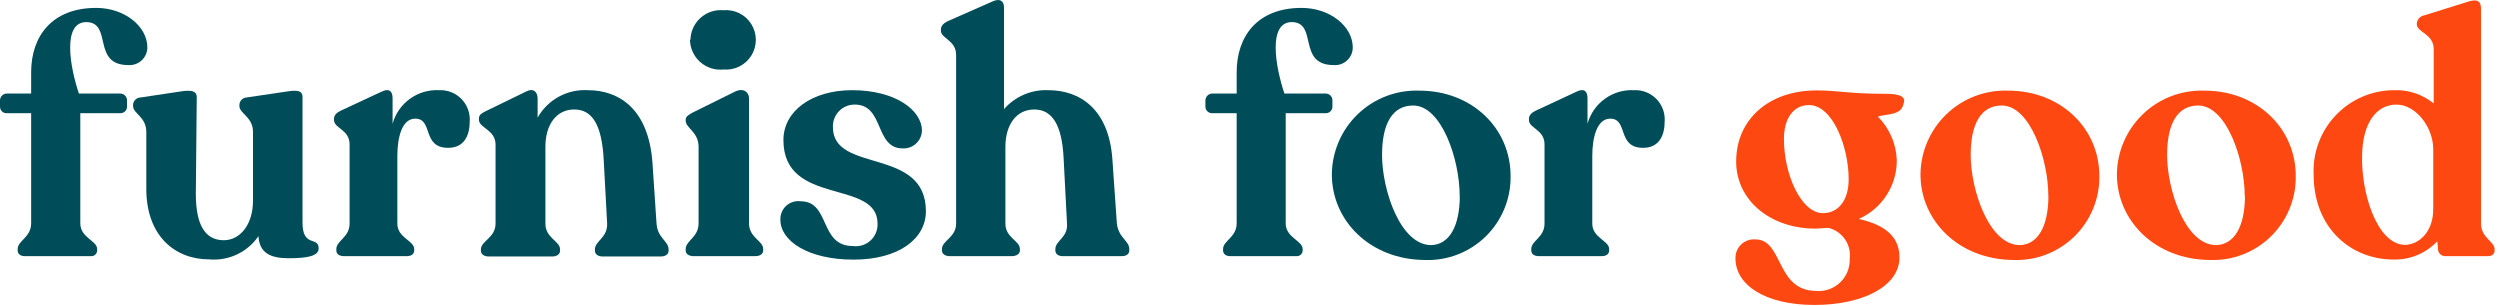
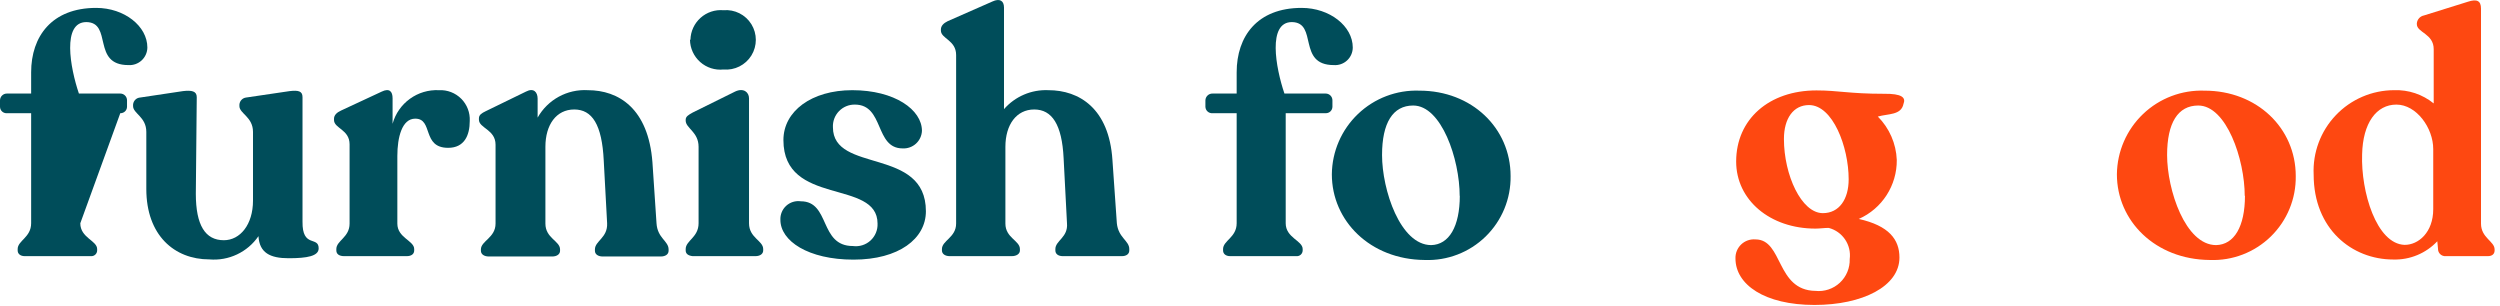
<svg xmlns="http://www.w3.org/2000/svg" width="245px" height="30px" viewBox="0 0 245 30" version="1.1">
  <title>img-logo-nav</title>
  <desc>Created with Sketch.</desc>
  <g id="Symbols" stroke="none" stroke-width="1" fill="none" fill-rule="evenodd">
    <g id="nav" transform="translate(-143, -18)" fill-rule="nonzero">
      <g id="logo-nav" transform="translate(143, 18)">
-         <path d="M14.442,4.658 C14.436,5.137 14.234,5.592 13.883,5.917 C13.532,6.243 13.063,6.409 12.585,6.378 C8.963,6.378 11.059,2.198 8.462,2.164 C6.07,2.164 6.868,6.617 7.733,9.168 L11.788,9.168 C11.965,9.168 12.135,9.239 12.259,9.366 C12.383,9.492 12.452,9.663 12.448,9.84 L12.448,10.467 C12.446,10.638 12.374,10.801 12.25,10.919 C12.125,11.036 11.959,11.099 11.788,11.093 L7.87,11.093 L7.87,21.879 C7.87,23.314 9.521,23.576 9.521,24.407 L9.521,24.544 C9.519,24.703 9.45,24.854 9.331,24.961 C9.212,25.067 9.054,25.118 8.895,25.102 L2.426,25.102 C1.993,25.102 1.731,24.874 1.731,24.544 L1.731,24.407 C1.731,23.576 3.052,23.268 3.052,21.879 L3.052,11.093 L0.695,11.093 C0.518,11.109 0.342,11.05 0.211,10.932 C0.079,10.813 0.002,10.644 -1.11150408e-07,10.467 L-1.11150408e-07,9.84 C-1.11150408e-07,9.658 0.074,9.484 0.205,9.357 C0.336,9.23 0.513,9.162 0.695,9.168 L3.052,9.168 L3.052,7.084 C3.052,3.565 5.08,0.774 9.43,0.774 C12.187,0.774 14.442,2.563 14.442,4.658 Z" id="Path" fill="#004D5A" />
+         <path d="M14.442,4.658 C14.436,5.137 14.234,5.592 13.883,5.917 C13.532,6.243 13.063,6.409 12.585,6.378 C8.963,6.378 11.059,2.198 8.462,2.164 C6.07,2.164 6.868,6.617 7.733,9.168 L11.788,9.168 C11.965,9.168 12.135,9.239 12.259,9.366 C12.383,9.492 12.452,9.663 12.448,9.84 L12.448,10.467 C12.446,10.638 12.374,10.801 12.25,10.919 C12.125,11.036 11.959,11.099 11.788,11.093 L7.87,21.879 C7.87,23.314 9.521,23.576 9.521,24.407 L9.521,24.544 C9.519,24.703 9.45,24.854 9.331,24.961 C9.212,25.067 9.054,25.118 8.895,25.102 L2.426,25.102 C1.993,25.102 1.731,24.874 1.731,24.544 L1.731,24.407 C1.731,23.576 3.052,23.268 3.052,21.879 L3.052,11.093 L0.695,11.093 C0.518,11.109 0.342,11.05 0.211,10.932 C0.079,10.813 0.002,10.644 -1.11150408e-07,10.467 L-1.11150408e-07,9.84 C-1.11150408e-07,9.658 0.074,9.484 0.205,9.357 C0.336,9.23 0.513,9.162 0.695,9.168 L3.052,9.168 L3.052,7.084 C3.052,3.565 5.08,0.774 9.43,0.774 C12.187,0.774 14.442,2.563 14.442,4.658 Z" id="Path" fill="#004D5A" />
        <path d="M31.229,24.339 C31.229,25.102 30.09,25.307 28.28,25.307 C26.469,25.307 25.421,24.772 25.33,23.143 C24.252,24.716 22.411,25.586 20.512,25.421 C17.095,25.421 14.339,23.063 14.339,18.519 L14.339,12.927 C14.339,11.458 13.041,11.127 13.041,10.398 L13.041,10.25 C13.069,9.874 13.371,9.577 13.747,9.556 L17.927,8.929 C18.792,8.827 19.282,8.929 19.282,9.521 L19.191,18.986 C19.191,22.072 20.113,23.542 21.936,23.542 C23.53,23.542 24.794,22.015 24.794,19.658 L24.794,12.927 C24.794,11.458 23.462,11.127 23.462,10.398 L23.462,10.25 C23.488,9.886 23.771,9.593 24.134,9.556 L28.382,8.929 C29.248,8.827 29.646,8.929 29.646,9.521 L29.646,21.719 C29.612,24.339 31.229,23.109 31.229,24.339 Z" id="Path" fill="#004D5A" />
        <path d="M46.035,11.856 C46.035,13.257 45.512,14.487 43.917,14.487 C41.32,14.487 42.482,11.628 40.694,11.628 C39.395,11.628 38.94,13.451 38.94,15.284 L38.94,21.913 C38.94,23.314 40.591,23.576 40.591,24.407 L40.591,24.544 C40.591,24.908 40.295,25.102 39.862,25.102 L33.724,25.102 C33.257,25.102 32.961,24.908 32.961,24.544 L32.961,24.407 C32.961,23.576 34.259,23.268 34.259,21.913 L34.259,14.145 C34.259,12.688 32.733,12.585 32.733,11.765 L32.733,11.628 C32.733,11.298 32.995,11.025 33.428,10.831 L37.414,8.975 C38.177,8.61 38.473,8.975 38.473,9.635 L38.473,12.13 C39.031,10.1 40.926,8.731 43.029,8.838 C43.84,8.798 44.63,9.104 45.203,9.679 C45.776,10.254 46.078,11.045 46.035,11.856 L46.035,11.856 Z" id="Path" fill="#004D5A" />
        <path d="M65.522,24.441 L65.522,24.578 C65.522,24.908 65.226,25.136 64.759,25.136 L59.065,25.136 C58.598,25.136 58.302,24.908 58.302,24.578 L58.302,24.441 C58.302,23.61 59.566,23.302 59.498,21.879 L59.167,15.74 C58.996,12.198 58.028,10.729 56.274,10.729 C54.52,10.729 53.45,12.221 53.45,14.385 L53.45,21.913 C53.45,23.348 54.885,23.61 54.885,24.441 L54.885,24.578 C54.885,24.908 54.577,25.136 54.122,25.136 L47.903,25.136 C47.436,25.136 47.129,24.908 47.129,24.578 L47.129,24.441 C47.129,23.61 48.564,23.302 48.564,21.913 L48.564,14.18 C48.564,12.688 46.935,12.562 46.935,11.731 L46.935,11.594 C46.935,11.264 47.197,11.093 47.596,10.9 L51.548,8.975 C52.311,8.576 52.687,9.043 52.687,9.669 L52.687,11.526 C53.679,9.764 55.588,8.721 57.607,8.838 C60.625,8.838 63.541,10.626 63.939,15.911 L64.338,21.879 C64.429,23.348 65.522,23.61 65.522,24.441 Z" id="Path" fill="#004D5A" />
        <path d="M67.197,24.544 L67.197,24.407 C67.197,23.576 68.461,23.268 68.461,21.879 L68.461,14.385 C68.461,12.927 67.197,12.562 67.197,11.822 L67.197,11.731 C67.197,11.423 67.459,11.264 67.891,11.025 L72.037,8.975 C72.869,8.576 73.404,9.043 73.404,9.635 L73.404,21.879 C73.404,23.314 74.793,23.576 74.793,24.407 L74.793,24.544 C74.793,24.874 74.497,25.102 74.03,25.102 L67.88,25.102 C67.447,25.056 67.197,24.874 67.197,24.544 Z M67.664,3.895 C67.682,3.073 68.041,2.296 68.654,1.748 C69.267,1.199 70.079,0.93 70.898,1.002 C71.997,0.905 73.057,1.436 73.637,2.375 C74.216,3.314 74.216,4.499 73.637,5.438 C73.057,6.377 71.997,6.908 70.898,6.811 C70.068,6.897 69.239,6.631 68.616,6.076 C67.992,5.521 67.63,4.73 67.618,3.895 L67.664,3.895 Z" id="Shape" fill="#004D5A" />
        <path d="M76.479,21.548 C76.454,21.027 76.662,20.521 77.047,20.169 C77.433,19.817 77.955,19.654 78.472,19.726 C81.388,19.726 80.26,24.111 83.586,24.111 C84.21,24.196 84.84,24 85.306,23.576 C85.772,23.151 86.026,22.543 86,21.913 C86,17.505 76.775,20.262 76.775,13.724 C76.775,10.9 79.531,8.838 83.518,8.838 C87.697,8.838 90.351,10.763 90.351,12.824 C90.33,13.304 90.119,13.755 89.764,14.078 C89.409,14.401 88.94,14.569 88.46,14.544 C85.704,14.544 86.672,10.25 83.779,10.25 C83.194,10.24 82.63,10.473 82.222,10.894 C81.814,11.315 81.598,11.886 81.627,12.471 C81.627,17.027 90.738,14.362 90.738,20.706 C90.738,23.394 88.085,25.444 83.643,25.444 C79.201,25.444 76.479,23.61 76.479,21.548 Z" id="Path" fill="#004D5A" />
        <path d="M110.67,24.407 L110.67,24.544 C110.67,24.908 110.362,25.102 109.941,25.102 L104.155,25.102 C103.733,25.102 103.426,24.908 103.426,24.544 L103.426,24.407 C103.426,23.576 104.69,23.268 104.565,21.879 L104.235,15.512 C104.075,12.198 103.096,10.729 101.353,10.729 C99.611,10.729 98.529,12.221 98.529,14.385 L98.529,21.913 C98.529,23.314 99.952,23.576 99.952,24.407 L99.952,24.544 C99.952,24.874 99.622,25.102 99.155,25.102 L93.073,25.102 C92.606,25.102 92.31,24.874 92.31,24.544 L92.31,24.407 C92.31,23.576 93.7,23.268 93.7,21.913 L93.7,5.387 C93.7,3.929 92.208,3.793 92.208,2.995 L92.208,2.893 C92.208,2.528 92.481,2.266 92.879,2.073 L97.253,0.148 C97.982,-0.194 98.392,0.08 98.392,0.74 L98.392,10.695 C99.484,9.446 101.086,8.763 102.743,8.838 C105.761,8.838 108.688,10.626 109.018,15.672 L109.451,21.879 C109.599,23.314 110.67,23.576 110.67,24.407 Z" id="Path" fill="#004D5A" />
        <path d="M132.571,4.658 C132.569,5.138 132.368,5.595 132.016,5.921 C131.665,6.247 131.193,6.413 130.715,6.378 C127.093,6.378 129.188,2.198 126.603,2.164 C124.211,2.164 125.009,6.617 125.874,9.168 L129.917,9.168 C130.095,9.168 130.264,9.239 130.389,9.366 C130.513,9.492 130.581,9.663 130.578,9.84 L130.578,10.467 C130.575,10.638 130.503,10.801 130.379,10.919 C130.255,11.036 130.089,11.099 129.917,11.093 L125.999,11.093 L125.999,21.879 C125.999,23.314 127.662,23.576 127.662,24.407 L127.662,24.544 C127.66,24.703 127.591,24.854 127.472,24.961 C127.353,25.067 127.195,25.118 127.036,25.102 L120.555,25.102 C120.123,25.102 119.861,24.874 119.861,24.544 L119.861,24.407 C119.861,23.576 121.193,23.268 121.193,21.879 L121.193,11.093 L118.836,11.093 C118.658,11.109 118.481,11.051 118.348,10.932 C118.214,10.814 118.135,10.645 118.13,10.467 L118.13,9.84 C118.132,9.657 118.209,9.483 118.342,9.356 C118.474,9.23 118.652,9.162 118.836,9.168 L121.193,9.168 L121.193,7.084 C121.193,3.565 123.209,0.774 127.56,0.774 C130.316,0.774 132.571,2.563 132.571,4.658 Z" id="Path" fill="#004D5A" />
        <path d="M130.521,17.084 C130.541,14.847 131.465,12.714 133.082,11.17 C134.7,9.625 136.874,8.8 139.109,8.884 C144.222,8.884 148.038,12.54 148.038,17.255 C148.071,19.482 147.186,21.624 145.592,23.179 C143.998,24.734 141.835,25.566 139.61,25.478 C134.268,25.432 130.521,21.64 130.521,17.084 Z M143.049,19.214 C143.049,15.592 141.261,10.341 138.494,10.341 C136.5,10.341 135.441,12.038 135.441,15.193 C135.441,18.61 137.229,24.02 140.259,24.02 C142.001,23.974 143.061,22.22 143.061,19.168 L143.049,19.214 Z" id="Shape" fill="#004D5A" />
-         <path d="M163.14,11.856 C163.14,13.257 162.616,14.487 161.021,14.487 C158.436,14.487 159.598,11.628 157.798,11.628 C156.511,11.628 156.044,13.451 156.044,15.284 L156.044,21.913 C156.044,23.314 157.696,23.576 157.696,24.407 L157.696,24.544 C157.696,24.908 157.4,25.102 156.967,25.102 L150.828,25.102 C150.361,25.102 150.065,24.908 150.065,24.544 L150.065,24.407 C150.065,23.576 151.363,23.268 151.363,21.913 L151.363,14.145 C151.363,12.688 149.837,12.585 149.837,11.765 L149.837,11.628 C149.837,11.298 150.099,11.025 150.532,10.831 L154.518,8.975 C155.281,8.61 155.577,8.975 155.577,9.635 L155.577,12.13 C156.136,10.1 158.03,8.731 160.133,8.838 C160.944,8.798 161.734,9.104 162.307,9.679 C162.88,10.254 163.183,11.045 163.14,11.856 L163.14,11.856 Z" id="Path" fill="#004D5A" />
        <path d="M186.545,10.171 C186.317,11.31 185.053,11.127 184.028,11.423 C185.158,12.557 185.82,14.073 185.884,15.672 C185.911,18.171 184.446,20.447 182.16,21.457 C185.121,22.118 186.146,23.473 186.146,25.239 C186.146,28.063 182.524,29.885 177.821,29.885 C172.935,29.885 170.076,27.892 170.076,25.33 C170.058,24.813 170.262,24.313 170.636,23.956 C171.01,23.599 171.519,23.419 172.035,23.462 C174.757,23.462 174.028,28.45 177.912,28.507 C178.786,28.6 179.658,28.31 180.302,27.711 C180.946,27.113 181.3,26.265 181.272,25.387 C181.454,23.995 180.57,22.685 179.21,22.334 C178.777,22.334 178.345,22.403 177.912,22.403 C173.47,22.403 170.144,19.612 170.144,15.831 C170.144,11.685 173.367,8.861 178.014,8.861 C180.144,8.861 181.237,9.191 184.62,9.191 C186.408,9.168 186.784,9.567 186.545,10.171 Z M178.641,20.888 C180.235,20.888 181.169,19.533 181.169,17.574 C181.169,14.385 179.609,10.296 177.285,10.296 C175.759,10.296 174.825,11.594 174.825,13.622 C174.825,17.141 176.534,20.888 178.641,20.888 Z" id="Shape" fill="#FE4811" />
-         <path d="M188.208,17.084 C188.231,14.846 189.157,12.713 190.776,11.169 C192.396,9.625 194.571,8.801 196.807,8.884 C201.92,8.884 205.736,12.54 205.736,17.255 C205.766,19.483 204.879,21.625 203.283,23.18 C201.687,24.735 199.523,25.565 197.296,25.478 C191.955,25.432 188.208,21.64 188.208,17.084 Z M200.736,19.214 C200.736,15.592 198.948,10.341 196.18,10.341 C194.187,10.341 193.128,12.038 193.128,15.193 C193.128,18.61 194.927,24.02 197.946,24.02 C199.688,23.974 200.747,22.22 200.747,19.168 L200.736,19.214 Z" id="Shape" fill="#FE4811" />
        <path d="M207.456,17.084 C207.479,14.846 208.405,12.713 210.024,11.169 C211.644,9.625 213.818,8.801 216.054,8.884 C221.168,8.884 224.984,12.54 224.984,17.255 C225.017,19.482 224.132,21.624 222.538,23.179 C220.944,24.734 218.781,25.566 216.556,25.478 C211.203,25.432 207.456,21.64 207.456,17.084 Z M219.984,19.214 C219.984,15.592 218.184,10.341 215.428,10.341 C213.435,10.341 212.376,12.038 212.376,15.193 C212.376,18.61 214.164,24.02 217.182,24.02 C218.947,23.974 220.007,22.22 220.007,19.168 L219.984,19.214 Z" id="Shape" fill="#FE4811" />
        <path d="M244.471,24.441 L244.471,24.544 C244.471,24.908 244.209,25.102 243.81,25.102 L239.687,25.102 C239.486,25.118 239.288,25.048 239.142,24.909 C238.996,24.769 238.917,24.575 238.924,24.373 L238.856,23.644 C237.739,24.83 236.168,25.481 234.539,25.432 C230.496,25.432 226.738,22.448 226.738,17.107 C226.638,14.952 227.424,12.85 228.912,11.289 C230.4,9.727 232.462,8.842 234.619,8.838 C236.028,8.785 237.409,9.247 238.503,10.136 L238.503,4.818 C238.503,3.291 236.851,3.2 236.851,2.369 L236.851,2.278 C236.889,1.898 237.172,1.588 237.546,1.515 L241.851,0.171 C242.74,-0.125 243.138,0.08 243.138,0.843 L243.138,21.913 C243.138,23.314 244.471,23.644 244.471,24.441 Z M238.457,20.501 L238.457,14.612 C238.457,12.528 236.806,10.25 234.847,10.25 C232.888,10.25 231.555,12.05 231.487,15.136 C231.362,18.781 232.888,23.895 235.644,23.997 C236.999,24.009 238.457,22.779 238.457,20.501 Z" id="Shape" fill="#FE4811" />
      </g>
    </g>
  </g>
</svg>